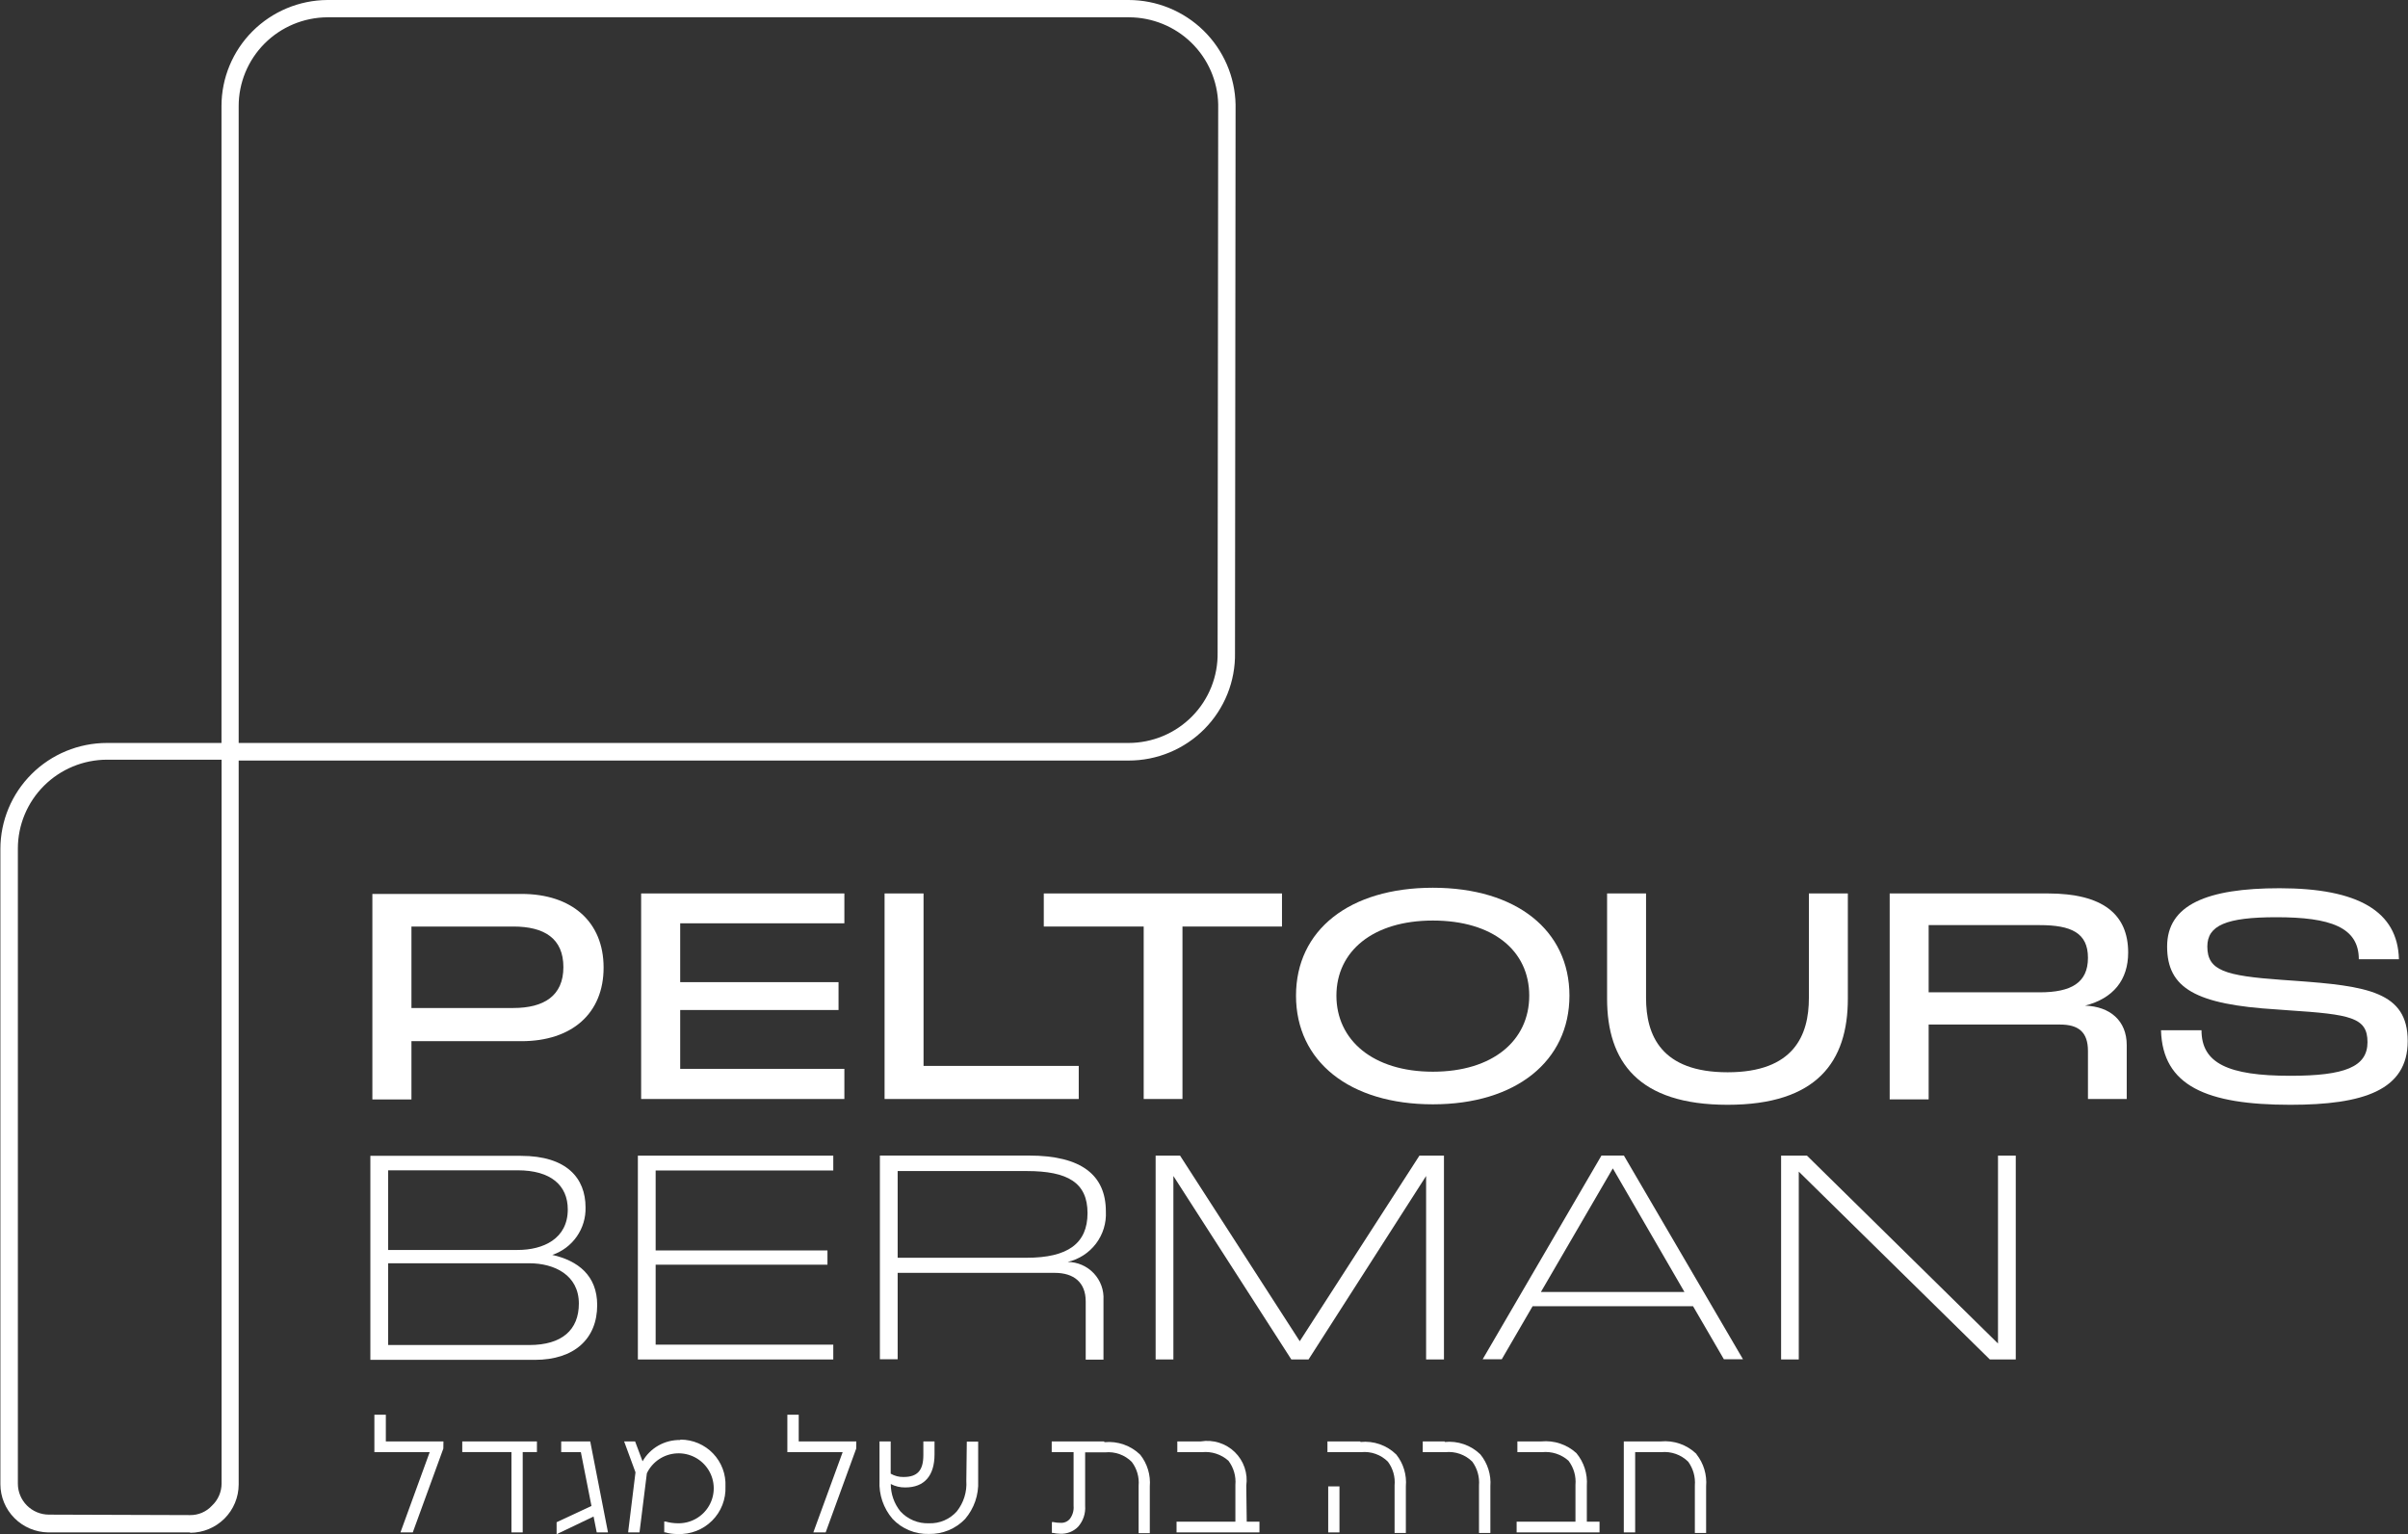
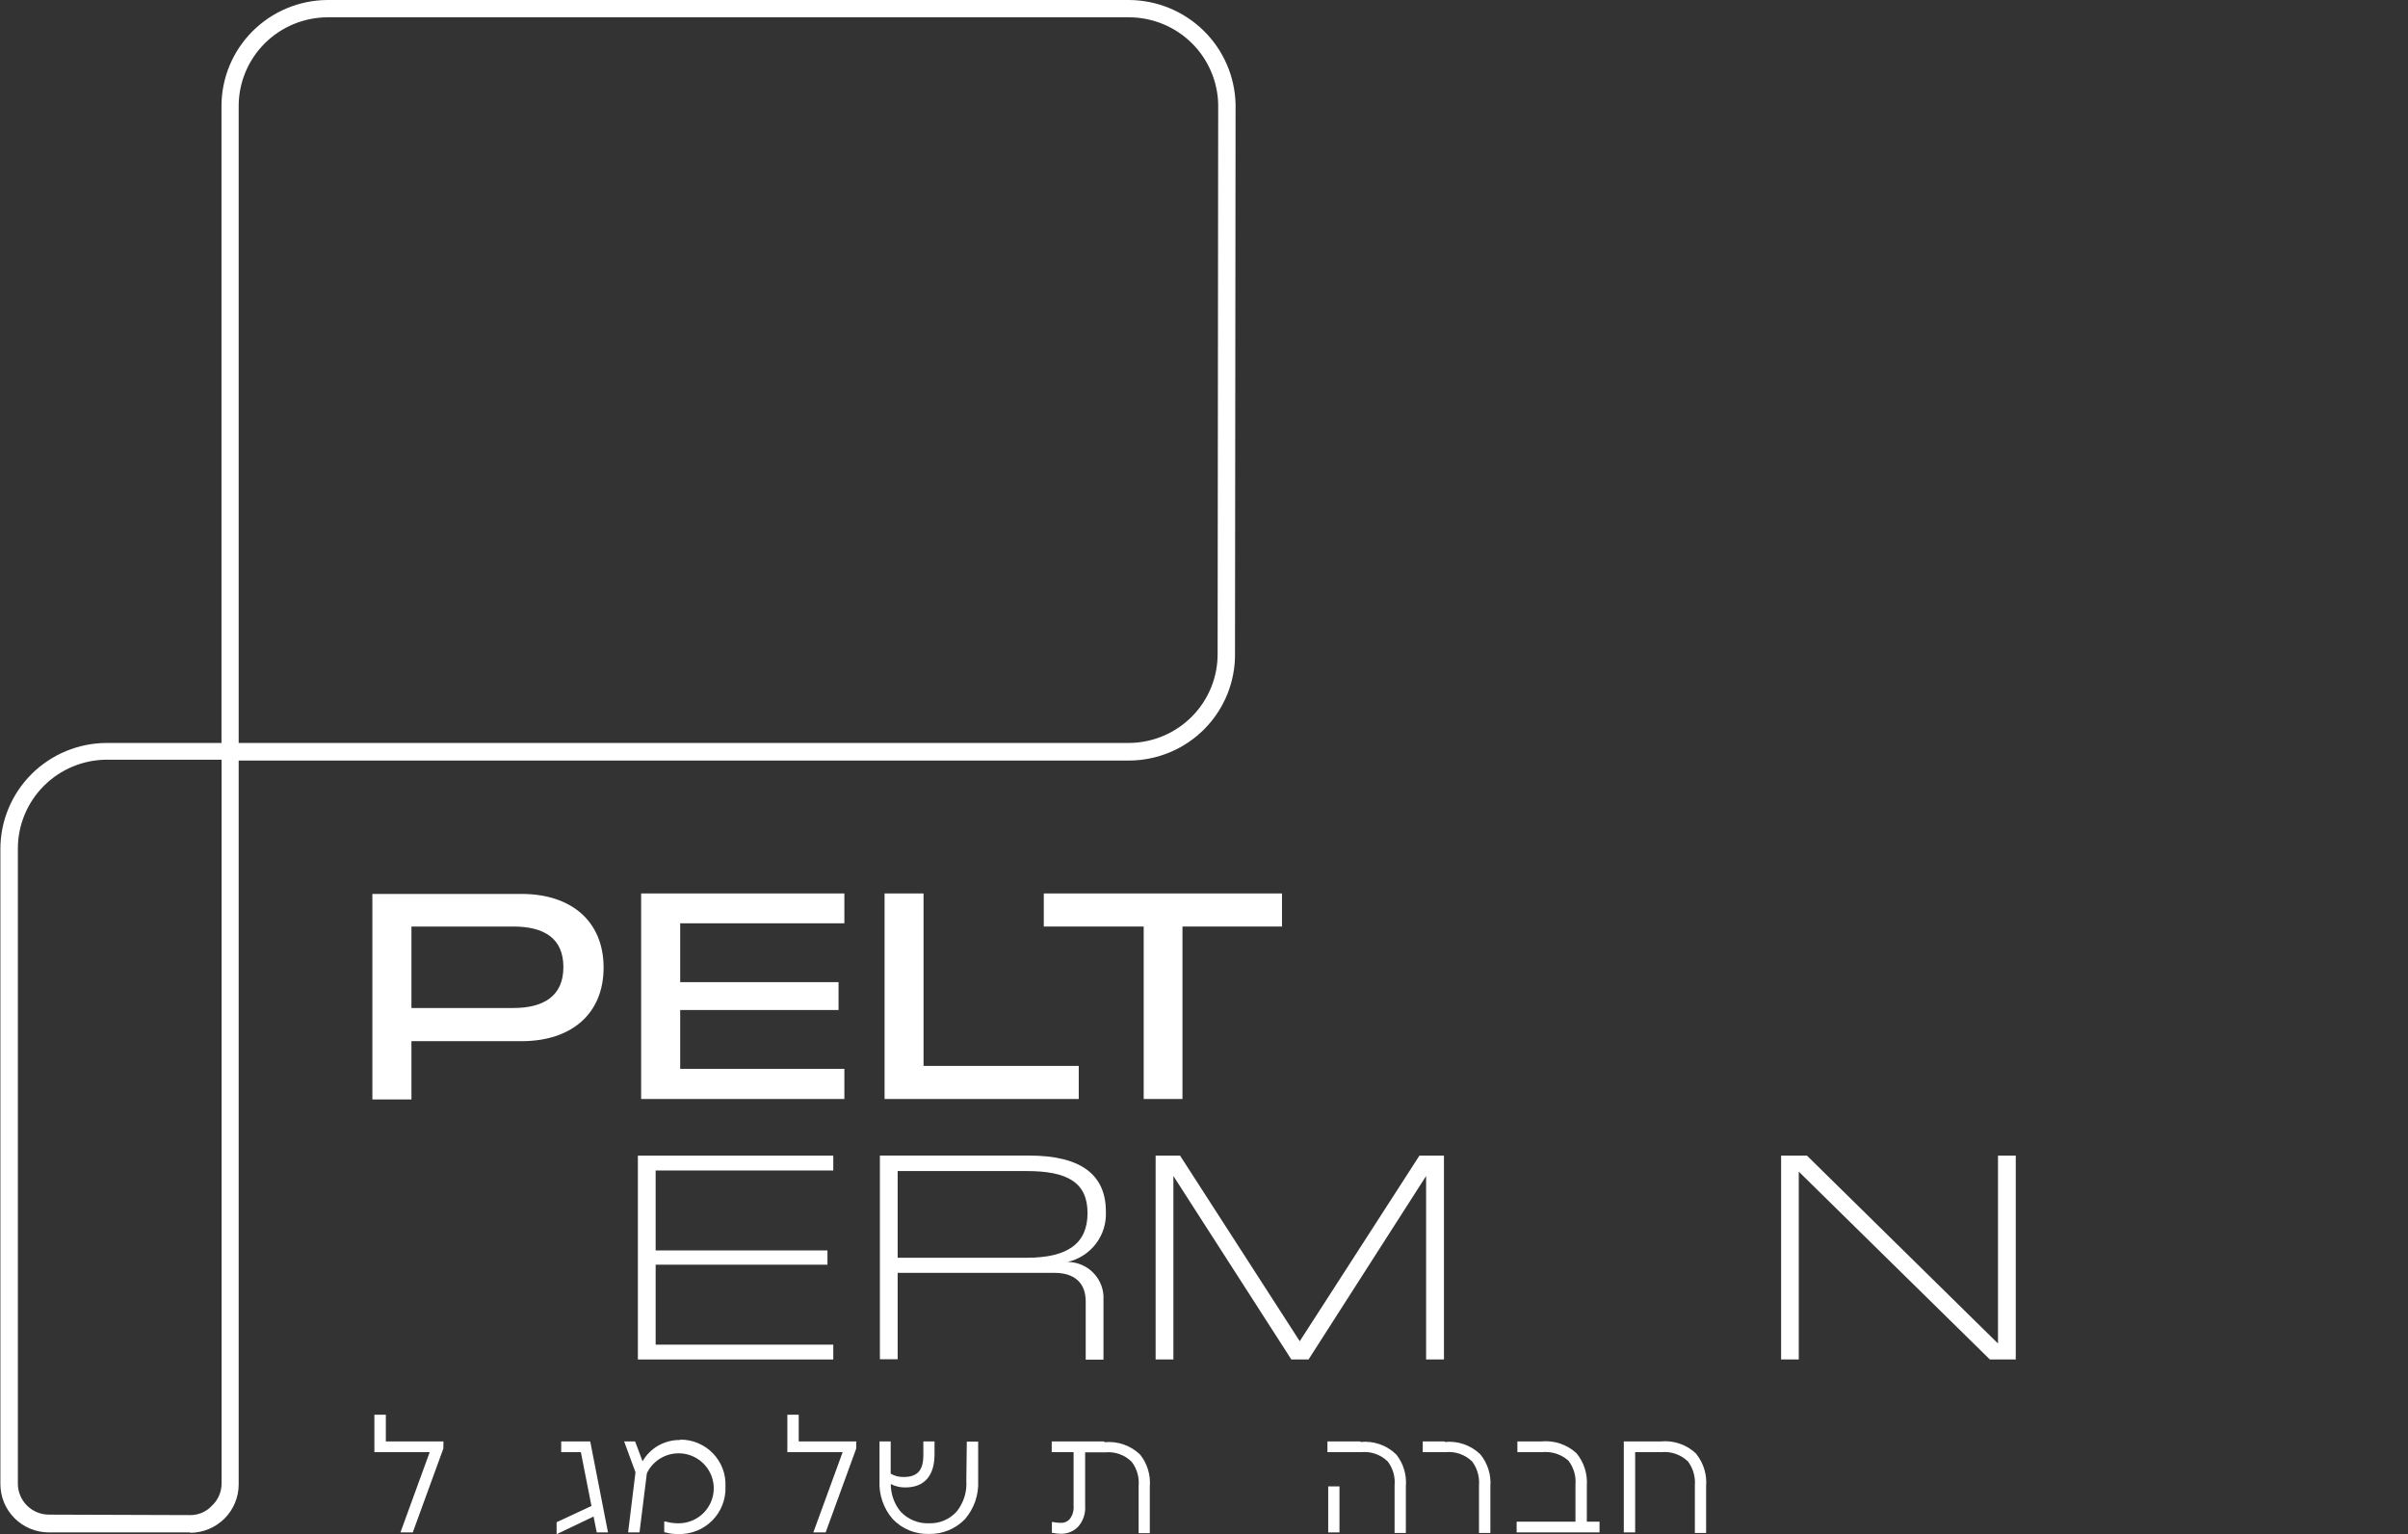
<svg xmlns="http://www.w3.org/2000/svg" width="295" height="188" viewBox="0 0 295 188" fill="none">
  <rect x="0" y="0" width="295" height="188" fill="#333333" stroke="none" />
  <g clip-path="url(#clip0_3880_5311)">
    <path d="M47.269 173.356H45.865V177.946H52.64L49.059 187.779H50.569L54.313 177.504L54.325 176.63H47.269V173.356Z" fill="white" />
-     <path d="M56.63 177.935H62.656V187.778H64.036V177.935H65.779V176.63H56.63V177.935Z" fill="white" />
    <path d="M68.751 176.63V177.946H71.161L72.46 184.54L68.189 186.532V188L72.718 185.833L73.104 187.778H74.484L72.308 176.63H68.751Z" fill="white" />
    <mask id="mask0_3880_5311" style="mask-type:luminance" maskUnits="userSpaceOnUse" x="-253" y="-536" width="2248" height="1259">
      <path d="M1994.36 -535.319H-252.096V722.829H1994.36V-535.319Z" fill="white" />
    </mask>
    <g mask="url(#mask0_3880_5311)">
      <path d="M83.317 176.455C82.387 176.441 81.469 176.676 80.66 177.134C79.852 177.593 79.181 178.26 78.719 179.064L77.806 176.629H76.461L77.853 180.416L76.964 187.638V187.778H78.345L79.246 180.532C79.579 179.835 80.096 179.24 80.741 178.81C81.386 178.381 82.135 178.134 82.91 178.093C83.685 178.053 84.456 178.223 85.143 178.583C85.829 178.944 86.404 179.482 86.809 180.142C87.213 180.801 87.431 181.557 87.439 182.329C87.447 183.102 87.245 183.862 86.855 184.53C86.465 185.198 85.901 185.748 85.223 186.123C84.544 186.498 83.777 186.684 83.001 186.66C82.51 186.655 82.022 186.585 81.551 186.45H81.375V187.766H81.469C81.974 187.914 82.498 187.985 83.025 187.976C83.802 188.009 84.577 187.881 85.302 187.6C86.027 187.319 86.685 186.891 87.235 186.343C87.785 185.796 88.215 185.14 88.497 184.419C88.779 183.697 88.908 182.925 88.875 182.151C88.91 181.411 88.793 180.67 88.533 179.976C88.272 179.281 87.873 178.646 87.359 178.109C86.845 177.572 86.227 177.145 85.542 176.852C84.858 176.56 84.121 176.409 83.376 176.408" fill="white" />
    </g>
    <path d="M97.85 173.356H96.458V177.946H103.232L99.641 187.779H101.15L104.894 177.504L104.906 176.63H97.85V173.356Z" fill="white" />
    <mask id="mask1_3880_5311" style="mask-type:luminance" maskUnits="userSpaceOnUse" x="-253" y="-536" width="2248" height="1259">
      <path d="M1994.36 -535.319H-252.096V722.829H1994.36V-535.319Z" fill="white" />
    </mask>
    <g mask="url(#mask1_3880_5311)">
      <path d="M118.383 181.454C118.476 182.806 118.059 184.143 117.213 185.205C116.789 185.683 116.264 186.061 115.675 186.313C115.086 186.565 114.449 186.684 113.809 186.661C113.151 186.686 112.497 186.567 111.891 186.314C111.284 186.06 110.741 185.678 110.298 185.193C109.538 184.244 109.125 183.065 109.128 181.85C109.677 182.136 110.288 182.28 110.907 182.269C113.247 182.269 114.487 180.825 114.487 178.215V176.631H113.118V178.308C113.118 180.184 112.393 180.988 110.696 180.988C110.142 181.001 109.595 180.86 109.117 180.58V176.631H107.748V181.454C107.662 183.152 108.231 184.819 109.339 186.114C109.907 186.721 110.598 187.2 111.367 187.519C112.136 187.839 112.964 187.991 113.797 187.966C114.623 187.986 115.445 187.833 116.208 187.518C116.972 187.203 117.661 186.733 118.231 186.137C119.34 184.842 119.912 183.177 119.834 181.477V176.654H118.442L118.383 181.454Z" fill="white" />
      <path d="M135.267 176.63H128.844V177.946H131.523V184.517C131.575 185.096 131.409 185.673 131.055 186.136C130.912 186.301 130.731 186.43 130.527 186.511C130.324 186.592 130.103 186.623 129.885 186.602C129.594 186.605 129.303 186.574 129.019 186.509H128.867V187.837H128.972C129.273 187.898 129.578 187.933 129.885 187.942C130.287 187.962 130.688 187.897 131.063 187.753C131.438 187.608 131.778 187.387 132.061 187.103C132.374 186.753 132.613 186.343 132.764 185.899C132.915 185.454 132.974 184.984 132.939 184.517V177.97H135.384C135.981 177.91 136.584 177.984 137.148 178.185C137.713 178.387 138.226 178.711 138.649 179.135C139.281 179.968 139.581 181.006 139.491 182.047V187.872H140.86V182.152C140.977 180.754 140.559 179.364 139.69 178.261C139.116 177.701 138.426 177.273 137.667 177.007C136.909 176.742 136.102 176.645 135.302 176.723" fill="white" />
-       <path d="M152.678 182.059C152.786 181.31 152.715 180.546 152.47 179.829C152.226 179.112 151.815 178.463 151.272 177.934C150.728 177.405 150.066 177.012 149.341 176.785C148.616 176.559 147.847 176.505 147.097 176.63H144.23V177.947H147.249C147.833 177.887 148.423 177.95 148.981 178.13C149.539 178.311 150.053 178.605 150.49 178.995C151.136 179.845 151.44 180.905 151.344 181.966V186.463H144.137V187.779H154.293V186.463H152.736L152.678 182.059Z" fill="white" />
    </g>
    <path d="M164.096 182.141H162.716V187.779H164.096V182.141Z" fill="white" />
    <mask id="mask2_3880_5311" style="mask-type:luminance" maskUnits="userSpaceOnUse" x="-253" y="-536" width="2248" height="1259">
      <path d="M1994.36 -535.319H-252.096V722.829H1994.36V-535.319Z" fill="white" />
    </mask>
    <g mask="url(#mask2_3880_5311)">
      <path d="M166.648 176.629H162.623V177.945H166.753C167.352 177.885 167.957 177.958 168.523 178.16C169.09 178.361 169.605 178.686 170.029 179.11C170.653 179.948 170.944 180.985 170.848 182.023V187.847H172.229V182.128C172.352 180.729 171.933 179.337 171.059 178.237C170.487 177.673 169.797 177.243 169.039 176.977C168.28 176.711 167.471 176.616 166.671 176.699" fill="white" />
      <path d="M176.99 176.629H174.299V177.945H177.072C177.674 177.884 178.283 177.956 178.853 178.158C179.424 178.359 179.942 178.685 180.371 179.11C180.984 179.953 181.274 180.986 181.19 182.023V187.847H182.583V182.128C182.692 180.714 182.252 179.313 181.354 178.213C180.781 177.657 180.092 177.233 179.335 176.971C178.579 176.71 177.774 176.617 176.978 176.699" fill="white" />
      <path d="M194.4 182.058C194.506 180.612 194.049 179.181 193.124 178.062C192.547 177.536 191.866 177.137 191.124 176.89C190.383 176.643 189.597 176.554 188.818 176.629H185.893V177.946H188.912C189.496 177.886 190.086 177.949 190.644 178.129C191.202 178.31 191.716 178.604 192.153 178.994C192.799 179.844 193.103 180.903 193.007 181.965V186.462H185.8V187.778H195.956V186.462H194.4V182.058Z" fill="white" />
      <path d="M207.809 178.144C207.235 177.592 206.548 177.171 205.794 176.909C205.041 176.648 204.239 176.552 203.445 176.629H198.929V187.778H200.321V177.946H203.515C204.117 177.886 204.725 177.96 205.296 178.161C205.866 178.362 206.385 178.687 206.815 179.111C207.427 179.954 207.718 180.986 207.634 182.023V187.848H209.014V182.128C209.133 180.723 208.715 179.326 207.844 178.214" fill="white" />
      <path d="M62.889 123.519C66.633 123.519 69.02 122.028 69.02 118.51C69.02 114.992 66.68 113.536 62.889 113.536H50.405V123.519H62.889ZM45.619 109.54H63.883C70.061 109.54 73.946 112.953 73.946 118.568C73.946 124.183 70.061 127.585 63.883 127.585H50.405V134.726H45.619V109.54Z" fill="white" />
    </g>
    <path d="M78.544 109.482H103.442V113.14H83.329V120.351H102.728V123.765H83.329V130.976H103.442V134.669H78.544V109.482Z" fill="white" />
    <path d="M108.368 109.482H113.142V130.615H132.155V134.669H108.368V109.482Z" fill="white" />
    <path d="M127.873 109.482H157.054V113.536H144.862V134.669H140.112V113.536H127.873V109.482Z" fill="white" />
    <mask id="mask3_3880_5311" style="mask-type:luminance" maskUnits="userSpaceOnUse" x="-253" y="-536" width="2248" height="1259">
-       <path d="M1994.36 -535.319H-252.096V722.829H1994.36V-535.319Z" fill="white" />
-     </mask>
+       </mask>
    <g mask="url(#mask3_3880_5311)">
      <path d="M175.539 131.325C182.852 131.325 187.345 127.527 187.345 122.006C187.345 116.484 182.887 112.802 175.539 112.802C168.191 112.802 163.722 116.565 163.722 122.006C163.722 127.446 168.191 131.325 175.539 131.325ZM158.772 122.006C158.772 113.979 165.301 108.783 175.539 108.783C185.777 108.783 192.27 114.014 192.27 122.006C192.27 129.997 185.742 135.321 175.539 135.321C165.336 135.321 158.772 130.067 158.772 122.006Z" fill="white" />
-       <path d="M196.881 122.378V109.482H201.655V122.297C201.655 126.875 203.515 131.395 211.647 131.395C219.778 131.395 221.604 126.84 221.604 122.297V109.482H226.377V122.378C226.377 130.09 222.598 135.379 211.647 135.379C200.695 135.379 196.881 130.09 196.881 122.378Z" fill="white" />
-       <path d="M249.871 121.598C253.733 121.598 255.792 120.433 255.792 117.369C255.792 114.305 253.733 113.362 249.871 113.362H236.276V121.598H249.871ZM231.502 109.482H250.878C257.582 109.482 260.718 112.01 260.718 116.728C260.718 120.072 258.904 122.343 255.441 123.229C258.506 123.334 260.542 125.081 260.542 128.063V134.669H255.792V128.786C255.792 126.456 254.622 125.547 252.375 125.547H236.276V134.715H231.502V109.482Z" fill="white" />
+       <path d="M249.871 121.598C255.792 114.305 253.733 113.362 249.871 113.362H236.276V121.598H249.871ZM231.502 109.482H250.878C257.582 109.482 260.718 112.01 260.718 116.728C260.718 120.072 258.904 122.343 255.441 123.229C258.506 123.334 260.542 125.081 260.542 128.063V134.669H255.792V128.786C255.792 126.456 254.622 125.547 252.375 125.547H236.276V134.715H231.502V109.482Z" fill="white" />
      <path d="M264.742 126.246H269.703C269.703 130.265 272.921 131.826 280.584 131.826C287.254 131.826 290.038 130.731 290.038 127.702C290.038 124.673 287.967 124.301 280.339 123.8L278.911 123.695C268.989 123.089 265.491 121.097 265.491 115.983C265.491 110.869 270.382 108.842 279.262 108.842C288.903 108.842 293.747 111.684 293.888 117.544H288.974C288.974 113.606 285.463 112.395 278.876 112.395C272.733 112.395 270.417 113.397 270.417 115.983C270.417 118.93 272.558 119.571 279.555 120.072L281.052 120.177C290.003 120.817 294.964 121.528 294.964 127.563C294.964 133.597 289.535 135.379 280.584 135.379C270.312 135.379 264.929 133.049 264.742 126.246Z" fill="white" />
      <path d="M64.842 164.817C68.844 164.817 70.915 162.965 70.915 159.738C70.915 156.243 67.92 154.799 64.842 154.799H47.549V164.817H64.842ZM63.415 153.168C66.562 153.168 69.558 151.793 69.558 148.205C69.558 145.258 67.487 143.406 63.415 143.406H47.549V153.168H63.415ZM45.373 141.635H63.813C69.417 141.635 71.734 144.361 71.734 147.949C71.767 149.225 71.391 150.479 70.658 151.526C69.926 152.574 68.876 153.362 67.662 153.773C70.809 154.484 73.161 156.301 73.161 159.924C73.161 164.037 70.377 166.635 65.521 166.635H45.373V141.635Z" fill="white" />
    </g>
    <path d="M78.145 141.611H102.084V143.429H80.322V153.226H101.371V154.973H80.322V164.771H102.084V166.588H78.145V141.611Z" fill="white" />
    <mask id="mask4_3880_5311" style="mask-type:luminance" maskUnits="userSpaceOnUse" x="-253" y="-536" width="2248" height="1259">
      <path d="M1994.36 -535.319H-252.096V722.829H1994.36V-535.319Z" fill="white" />
    </mask>
    <g mask="url(#mask4_3880_5311)">
      <path d="M125.778 154.123C130.809 154.123 133.231 152.375 133.231 148.648C133.231 144.92 130.809 143.498 125.778 143.498H109.971V154.123H125.778ZM107.795 141.6H126.059C132.553 141.6 135.478 144.046 135.478 148.45C135.553 149.864 135.125 151.259 134.269 152.391C133.413 153.522 132.184 154.317 130.798 154.635C131.398 154.639 131.991 154.764 132.541 155.004C133.091 155.243 133.586 155.591 133.997 156.027C134.407 156.463 134.724 156.978 134.929 157.539C135.133 158.101 135.22 158.699 135.185 159.295V166.611H133.009V159.47C133.009 157.14 131.547 155.975 129.218 155.975H109.971V166.565H107.795V141.6Z" fill="white" />
    </g>
    <path d="M141.574 141.611H144.569L159.23 164.351L173.89 141.611H176.897V166.588H174.71V144.104L160.306 166.588H158.2L143.75 144.104V166.588H141.574V141.611Z" fill="white" />
-     <path d="M206.359 158.317L197.584 143.172L188.774 158.317H206.359ZM196.192 141.6H198.941L213.532 166.565H211.192L207.413 160.064H187.756L183.977 166.565H181.637L196.192 141.6Z" fill="white" />
    <path d="M218.199 141.611H221.37L244.771 164.631V141.611H246.947V166.588H243.776L220.364 143.568V166.588H218.199V141.611Z" fill="white" />
    <path d="M29.24 91.041H138.252C139.702 91.04 141.137 90.751 142.474 90.192C143.811 89.633 145.023 88.814 146.039 87.784C147.055 86.754 147.855 85.533 148.392 84.192C148.929 82.852 149.193 81.418 149.168 79.974L149.239 12.78C149.174 9.936 147.997 7.23 145.958 5.239C143.919 3.248 141.179 2.129 138.322 2.12H40.098C37.208 2.139 34.443 3.296 32.408 5.34C30.373 7.384 29.234 10.146 29.24 13.024V91.041ZM23.273 185.658C23.781 185.666 24.284 185.566 24.75 185.365C25.216 185.165 25.634 184.867 25.976 184.493C26.343 184.147 26.636 183.729 26.837 183.267C27.038 182.805 27.143 182.306 27.146 181.803V93.091H13.105C10.21 93.097 7.435 94.246 5.389 96.286C3.343 98.325 2.192 101.089 2.189 103.972V181.814C2.192 182.813 2.59 183.771 3.298 184.48C4.005 185.189 4.965 185.591 5.968 185.6L23.273 185.658ZM23.273 187.779H5.898C4.34 187.754 2.854 187.122 1.76 186.017C0.665 184.912 0.051 183.424 0.048 181.872V104.03C0.051 100.586 1.426 97.284 3.872 94.849C6.318 92.414 9.635 91.044 13.094 91.041H27.134V12.989C27.137 9.559 28.501 6.27 30.93 3.837C33.358 1.404 36.653 0.025 40.098 0H138.264C141.697 0.005 144.992 1.35 147.441 3.745C149.891 6.141 151.301 9.397 151.368 12.815L151.298 79.997C151.329 81.722 151.014 83.434 150.372 85.036C149.73 86.638 148.774 88.096 147.559 89.325C146.344 90.554 144.895 91.529 143.297 92.194C141.699 92.859 139.984 93.2 138.252 93.196H29.24V181.907C29.237 183.474 28.611 184.976 27.5 186.084C26.389 187.193 24.881 187.819 23.308 187.825" fill="white" />
  </g>
  <defs>
    <clipPath id="clip0_3880_5311">
      <rect width="295" height="188" fill="white" />
    </clipPath>
  </defs>
</svg>